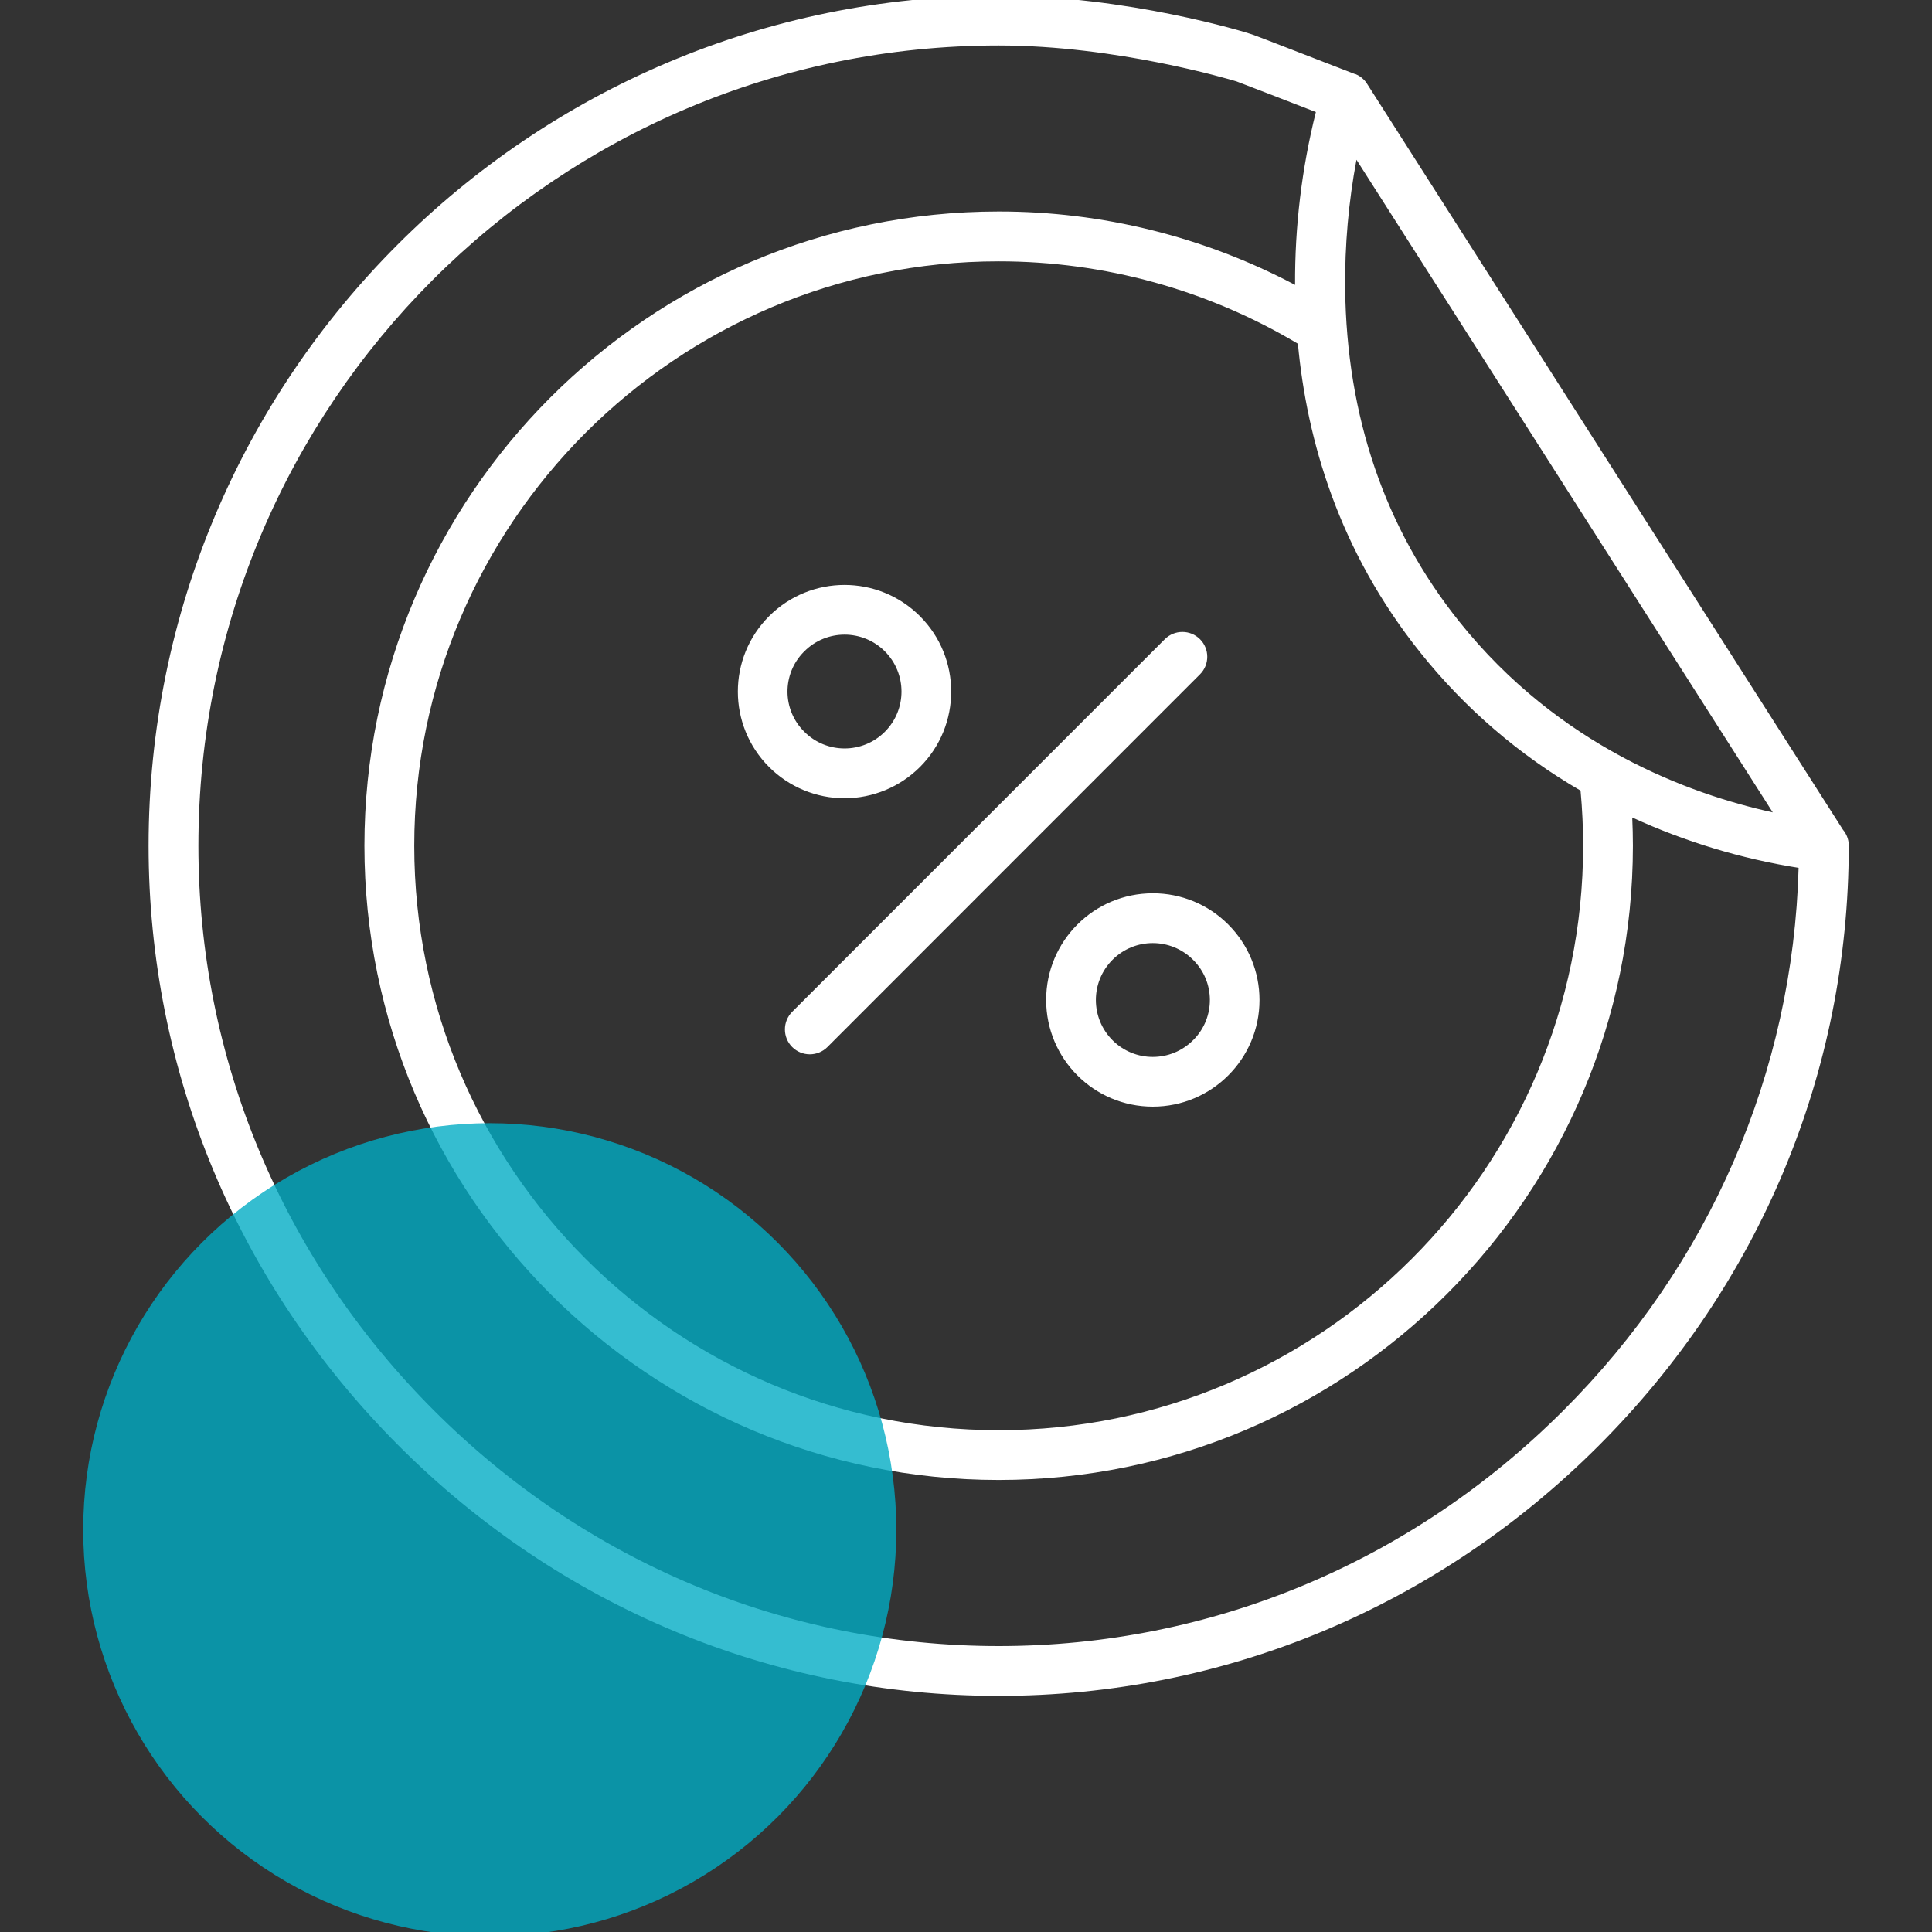
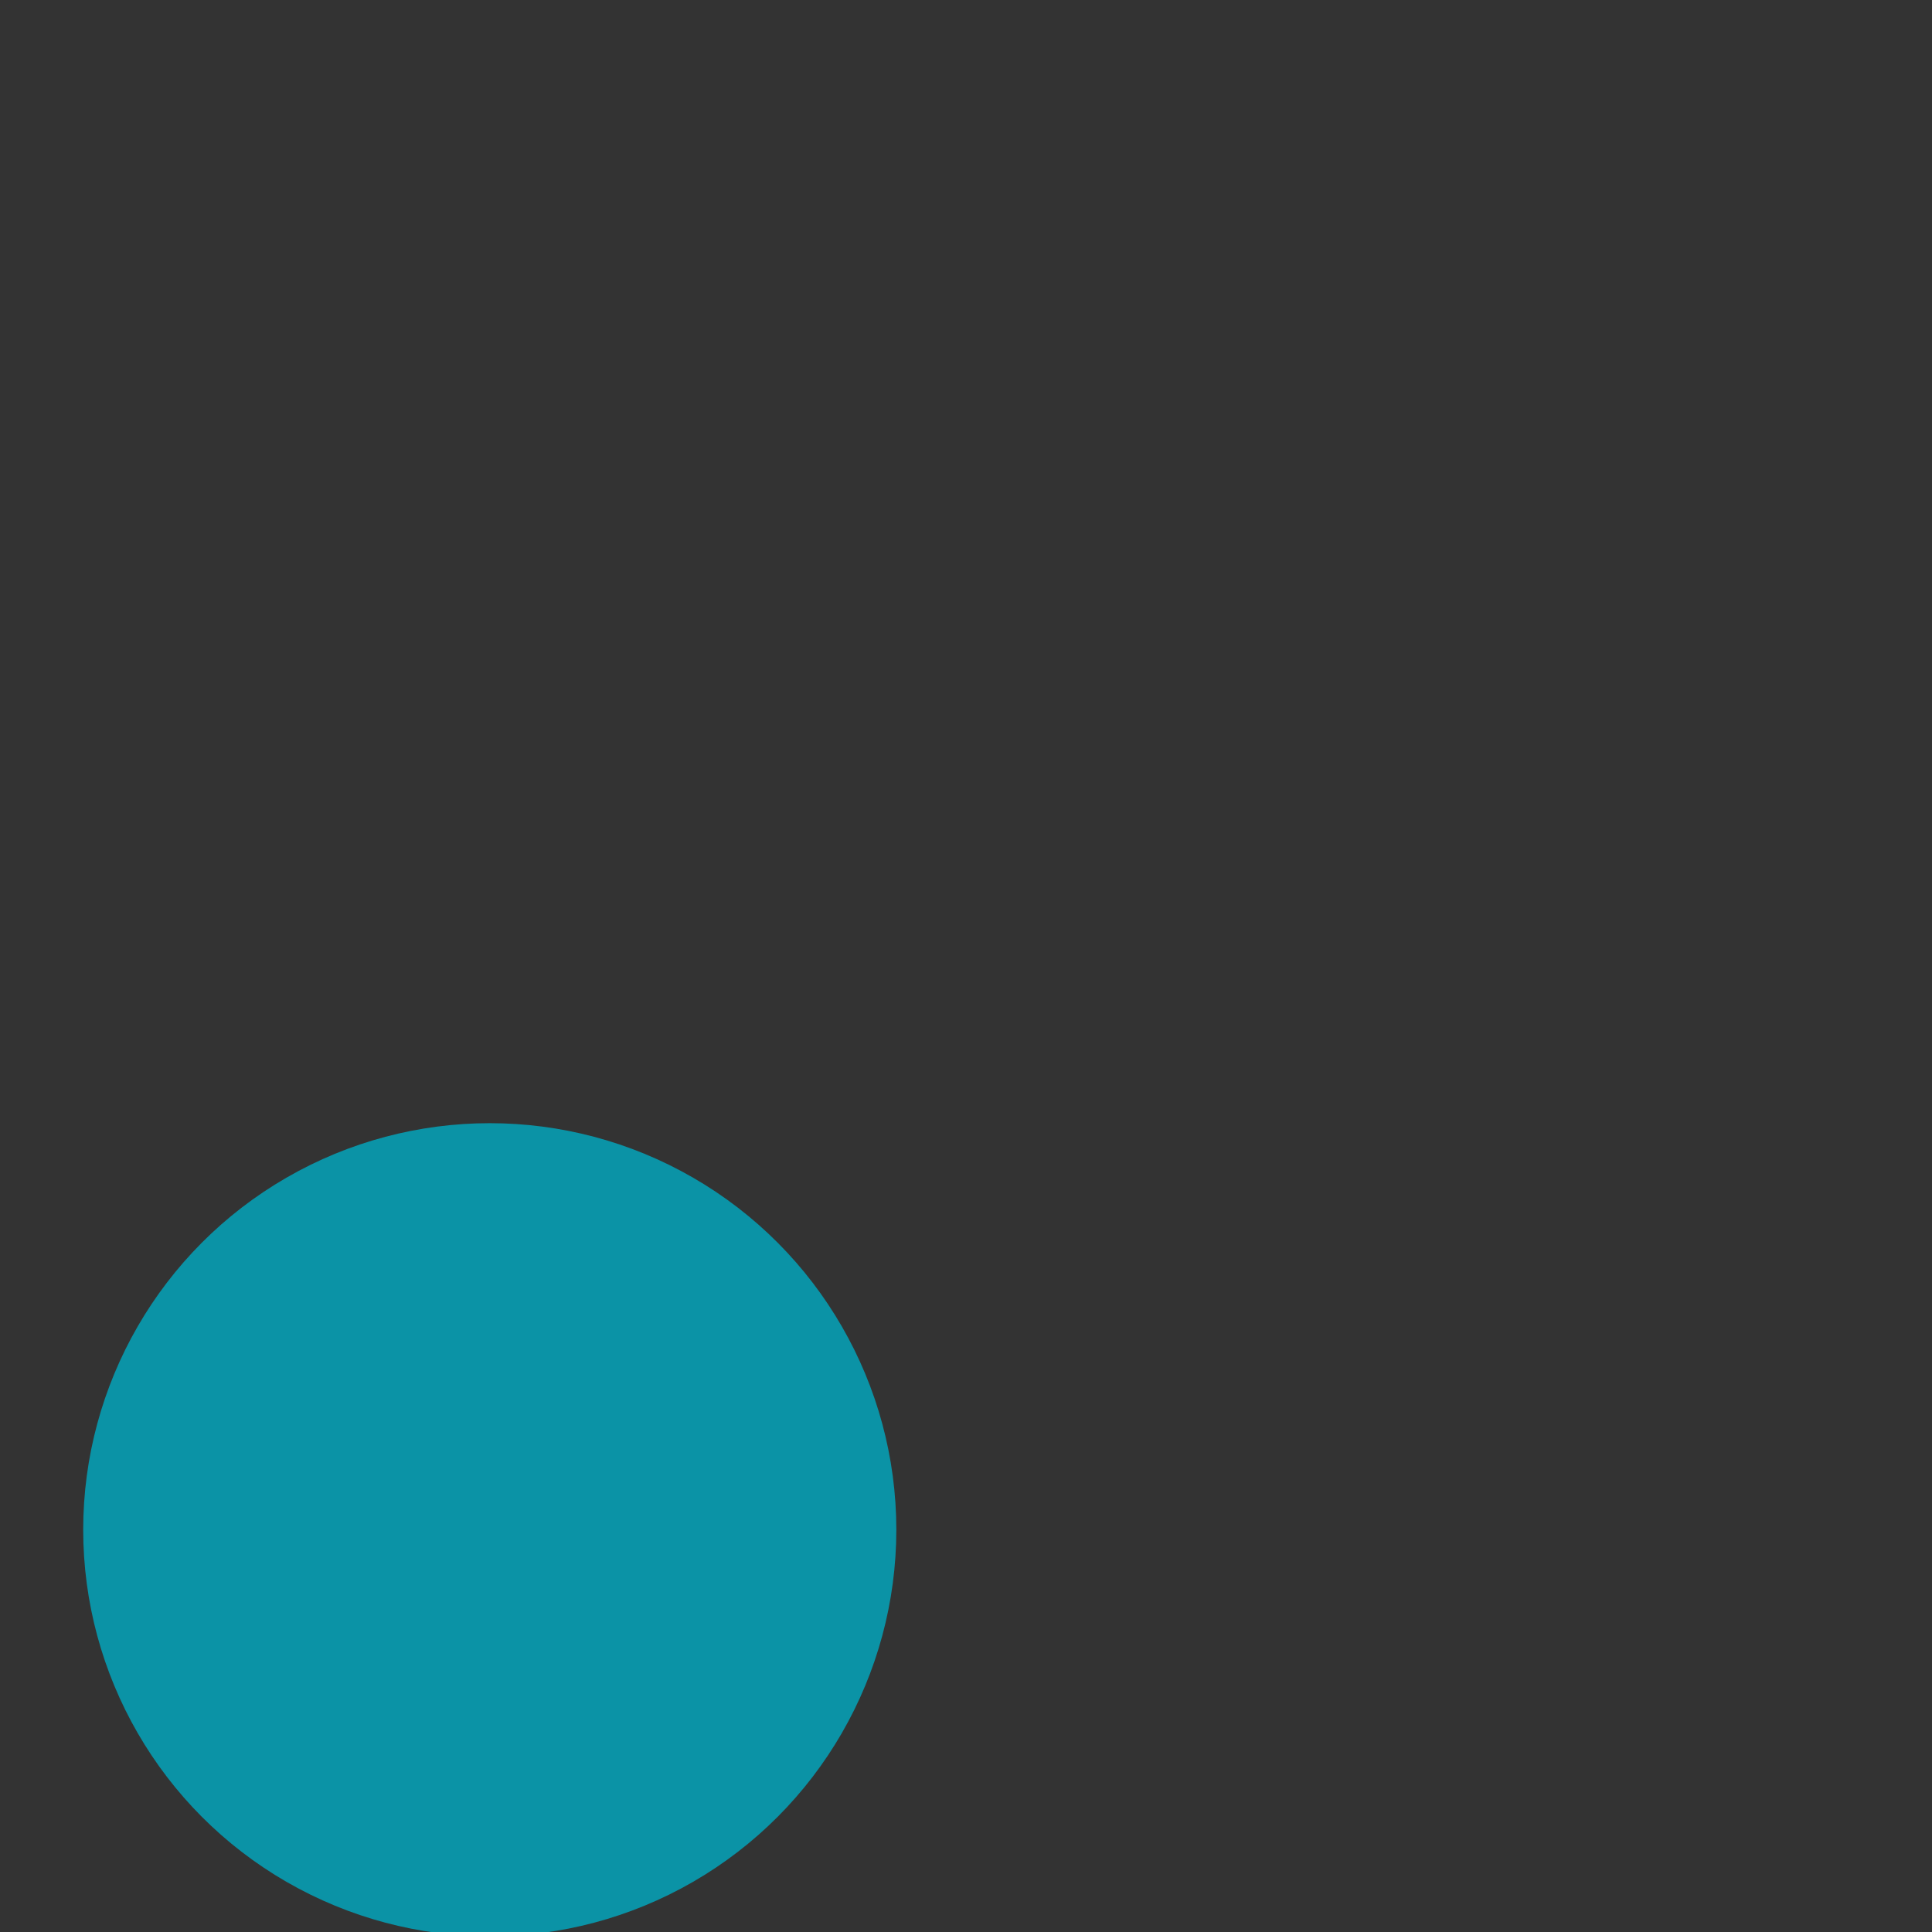
<svg xmlns="http://www.w3.org/2000/svg" version="1.1" id="Capa_1" x="0px" y="0px" width="64px" height="64px" viewBox="0 0 64 64" style="enable-background:new 0 0 64 64;" xml:space="preserve">
  <rect x="0" y="0" width="64" height="64" fill="#333333" stroke="none" />
  <style type="text/css">
	.st0{fill:#FFFFFF;}
	.st1{opacity:0.79;fill:#00ACC4;}
</style>
  <g>
    <g>
-       <path class="st0" d="M30.475,25.408L30.475,25.408c1.38-1.38,1.379-3.617-0.001-4.997s-3.617-1.379-4.997,0.001    s-1.379,3.617,0.001,4.997c0.662,0.662,1.561,1.034,2.498,1.035C28.913,26.442,29.812,26.07,30.475,25.408z     M26.645,21.576c0.736-0.737,1.93-0.737,2.666-0.001s0.737,1.93,0.001,2.666s-1.93,0.737-2.666,0.001    c-0-0-0.001-0.001-0.001-0.001c-0.736-0.725-0.745-1.909-0.021-2.644    C26.631,21.589,26.637,21.582,26.645,21.576z M39.752,21.175c-0.323-0.322-0.845-0.322-1.167,0L26.243,33.517    c-0.322,0.322-0.322,0.845,0,1.167s0.845,0.322,1.167,0l12.342-12.347C40.072,22.016,40.072,21.497,39.752,21.175    z M38.19,29.591c-1.952-0.001-3.535,1.581-3.535,3.533s1.581,3.535,3.533,3.535s3.535-1.581,3.535-3.533    c0-0.938-0.372-1.837-1.035-2.5C40.027,29.962,39.128,29.589,38.19,29.591z M39.521,34.459    c-0.736,0.737-1.93,0.737-2.666,0.001s-0.737-1.93-0.001-2.666c0.736-0.737,1.93-0.737,2.666-0.001    c0,0,0.001,0.001,0.001,0.001c0.736,0.725,0.745,1.909,0.021,2.645    C39.535,34.445,39.528,34.452,39.521,34.459z M61.243,27.984v-0.015c-0.01-0.178-0.078-0.348-0.193-0.484    L45.283,2.771l0,0c-0.003-0.005-0.005-0.009-0.009-0.013l-0.024-0.033c-0.004-0.007-0.009-0.014-0.014-0.021l0,0    l-0.007-0.008L45.203,2.665l-0.019-0.02l-0.01-0.01l-0.028-0.026L45.126,2.59l-0.012-0.01l-0.029-0.022    l-0.023-0.018L45.049,2.532l-0.031-0.019l-0.025-0.015l-0.014-0.008l-0.032-0.015L44.931,2.467l-0.011-0.005    l-0.017-0.007h-0.013c-3.295-1.279-3.395-1.311-3.428-1.32c-0.169-0.063-4.122-1.278-8.38-1.278    c-15.553,0-28.16,12.608-28.16,28.16c0,7.471,2.943,14.529,8.285,19.873s12.402,8.288,19.875,8.288    s14.527-2.942,19.87-8.281s8.281-12.381,8.291-19.843v-0.036C61.243,28.006,61.243,27.995,61.243,27.984z     M44.935,5.292l13.79,21.619c-2.773-0.607-7.088-2.192-10.385-6.32c-2.463-3.08-3.733-6.797-3.78-11.042    C44.547,8.121,44.672,6.695,44.935,5.292z M52.443,28.017c0,10.676-8.685,19.36-19.36,19.36    s-19.36-8.685-19.36-19.36S22.413,8.657,33.083,8.657c3.49-0.002,6.916,0.941,9.912,2.73    c0.296,3.19,1.354,6.854,4.055,10.23c1.47,1.841,3.27,3.392,5.308,4.573    C52.414,26.796,52.443,27.408,52.443,28.017z M51.783,46.73c-5.028,5.028-11.67,7.798-18.7,7.798    s-13.677-2.772-18.709-7.805S6.572,35.049,6.572,28.017c0-14.641,11.869-26.511,26.511-26.511    c3.892,0,7.641,1.119,7.874,1.189c0.171,0.062,1.503,0.578,2.633,1.016c-0.468,1.872-0.699,3.796-0.689,5.726    c-3.026-1.599-6.397-2.434-9.819-2.431c-11.585,0-21.01,9.425-21.01,21.01s9.425,21.01,21.01,21.01    s21.01-9.425,21.01-21.01c0-0.311-0.008-0.624-0.022-0.935c1.753,0.804,3.607,1.365,5.511,1.668    C59.398,35.512,56.645,41.877,51.783,46.73z" />
-     </g>
+       </g>
    <circle class="st1" cx="16.224" cy="50.675" r="13.468" />
  </g>
</svg>